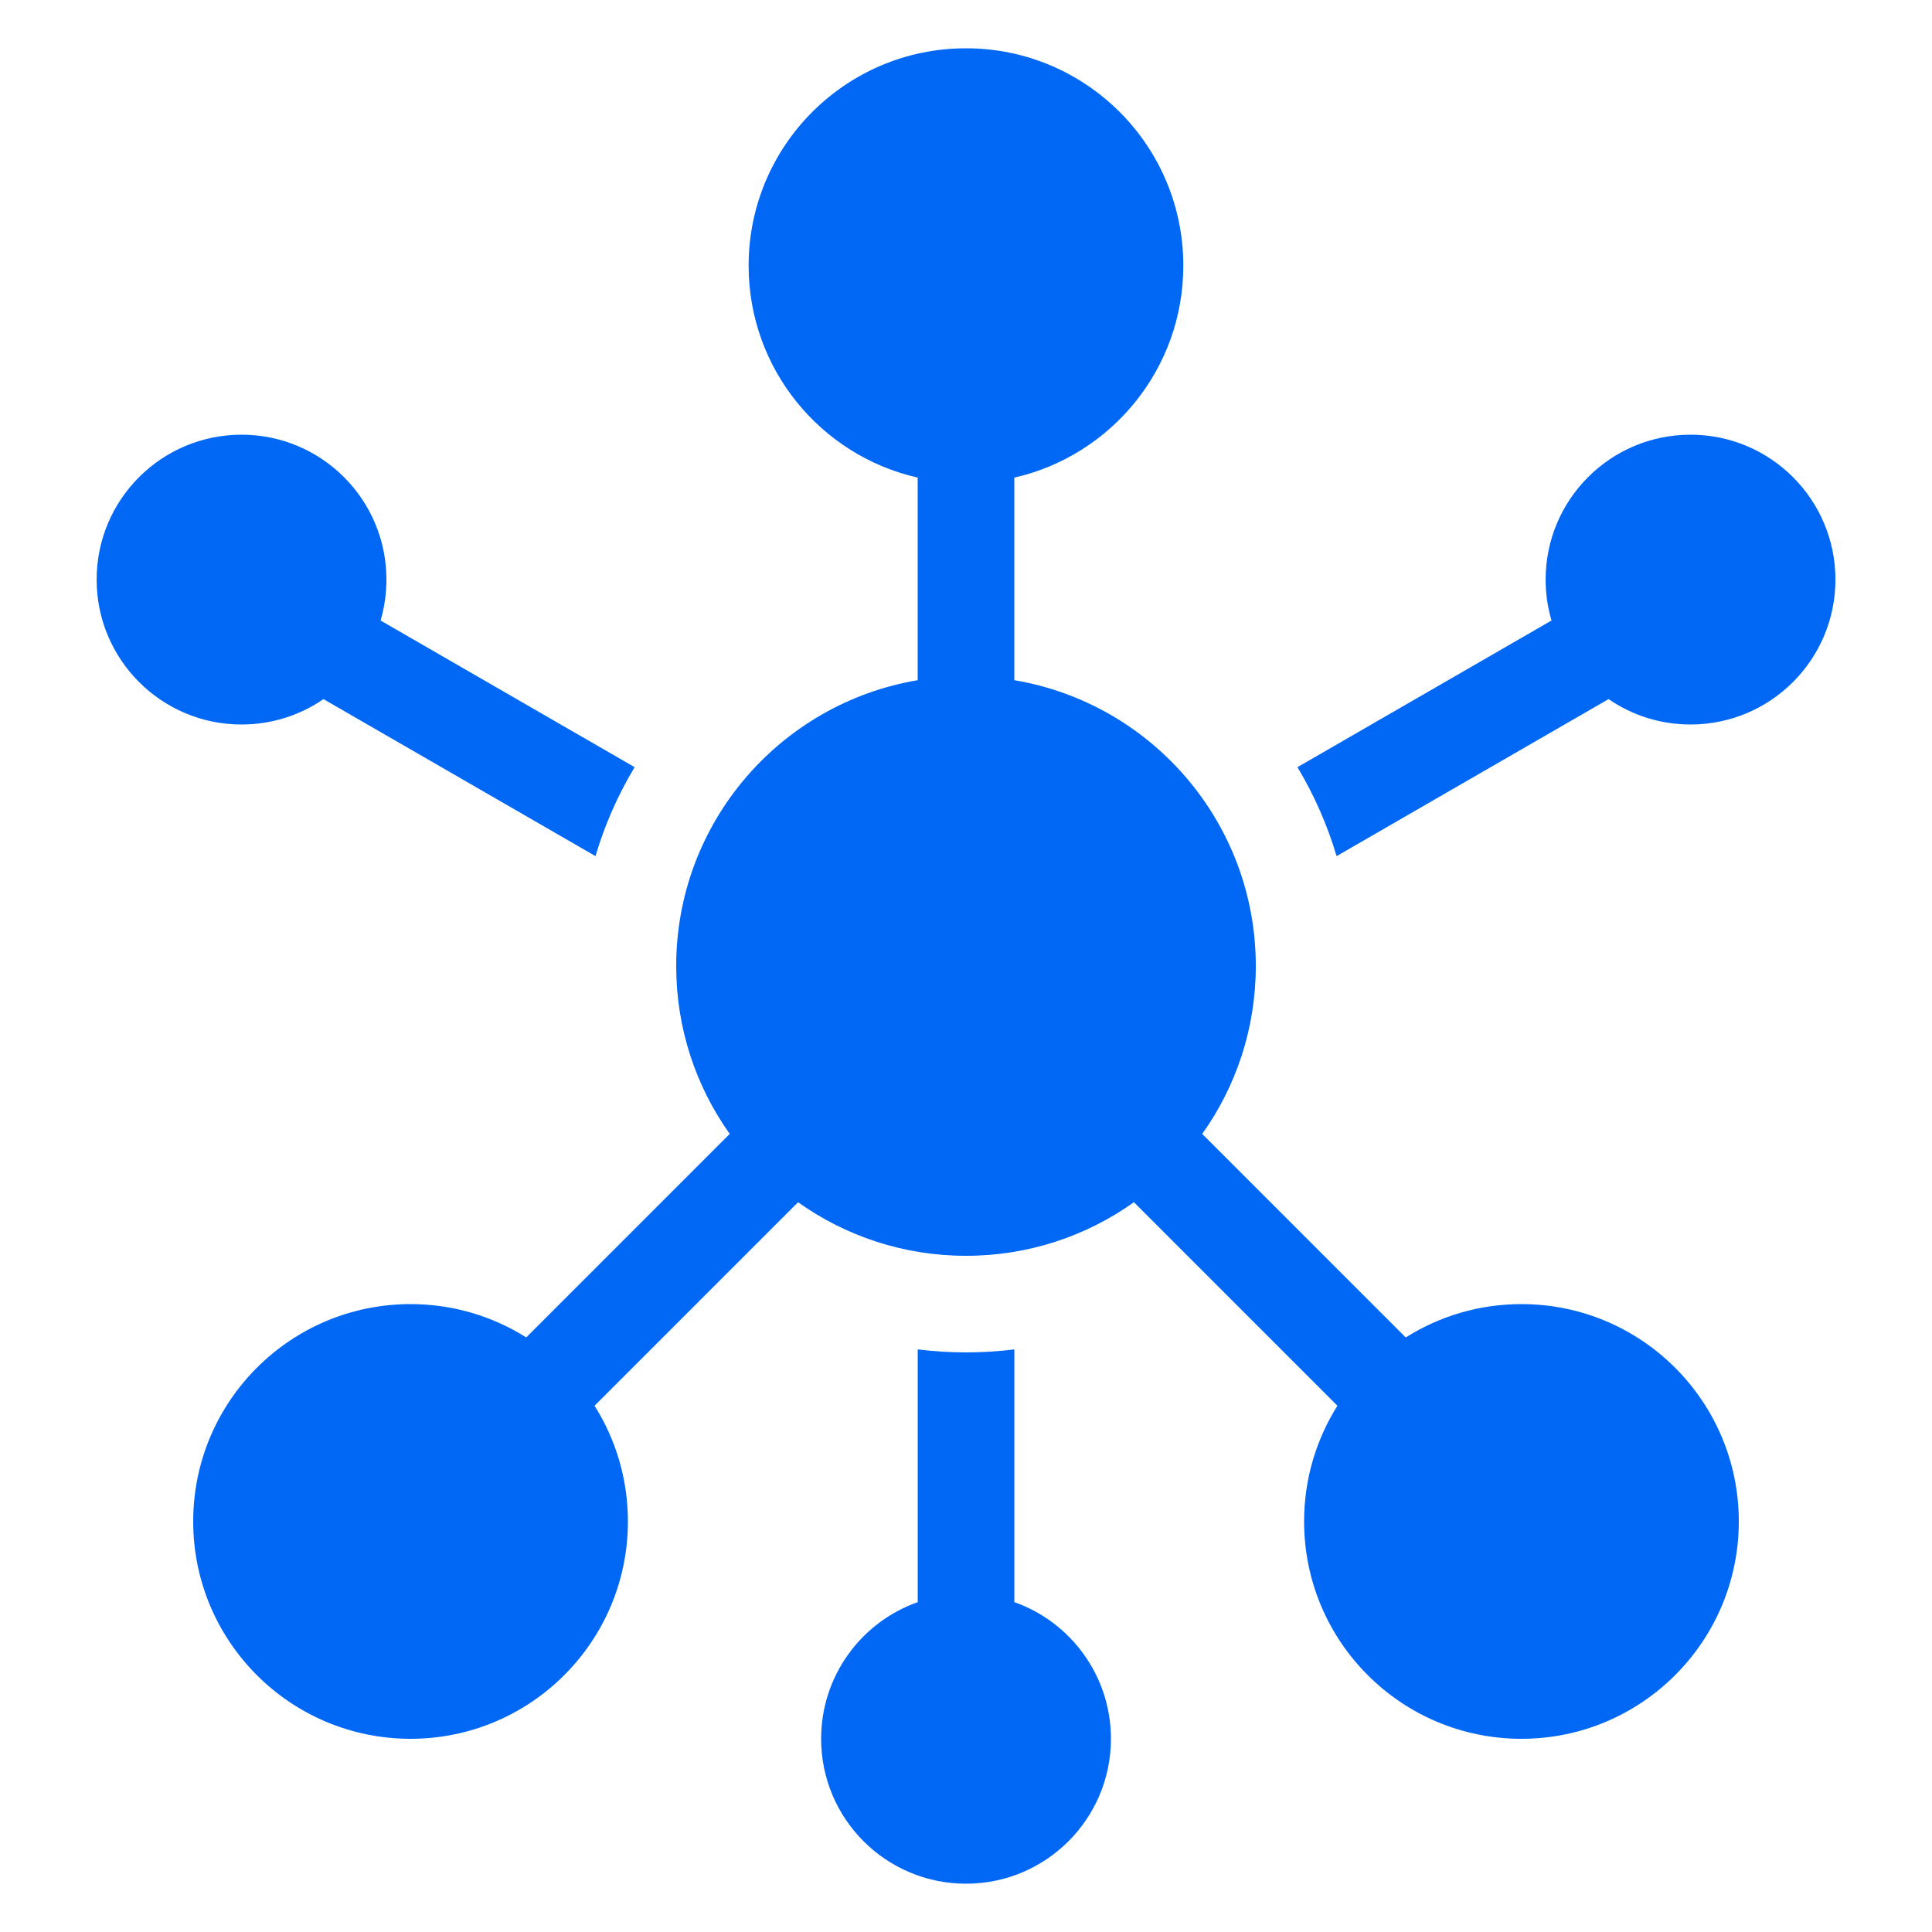
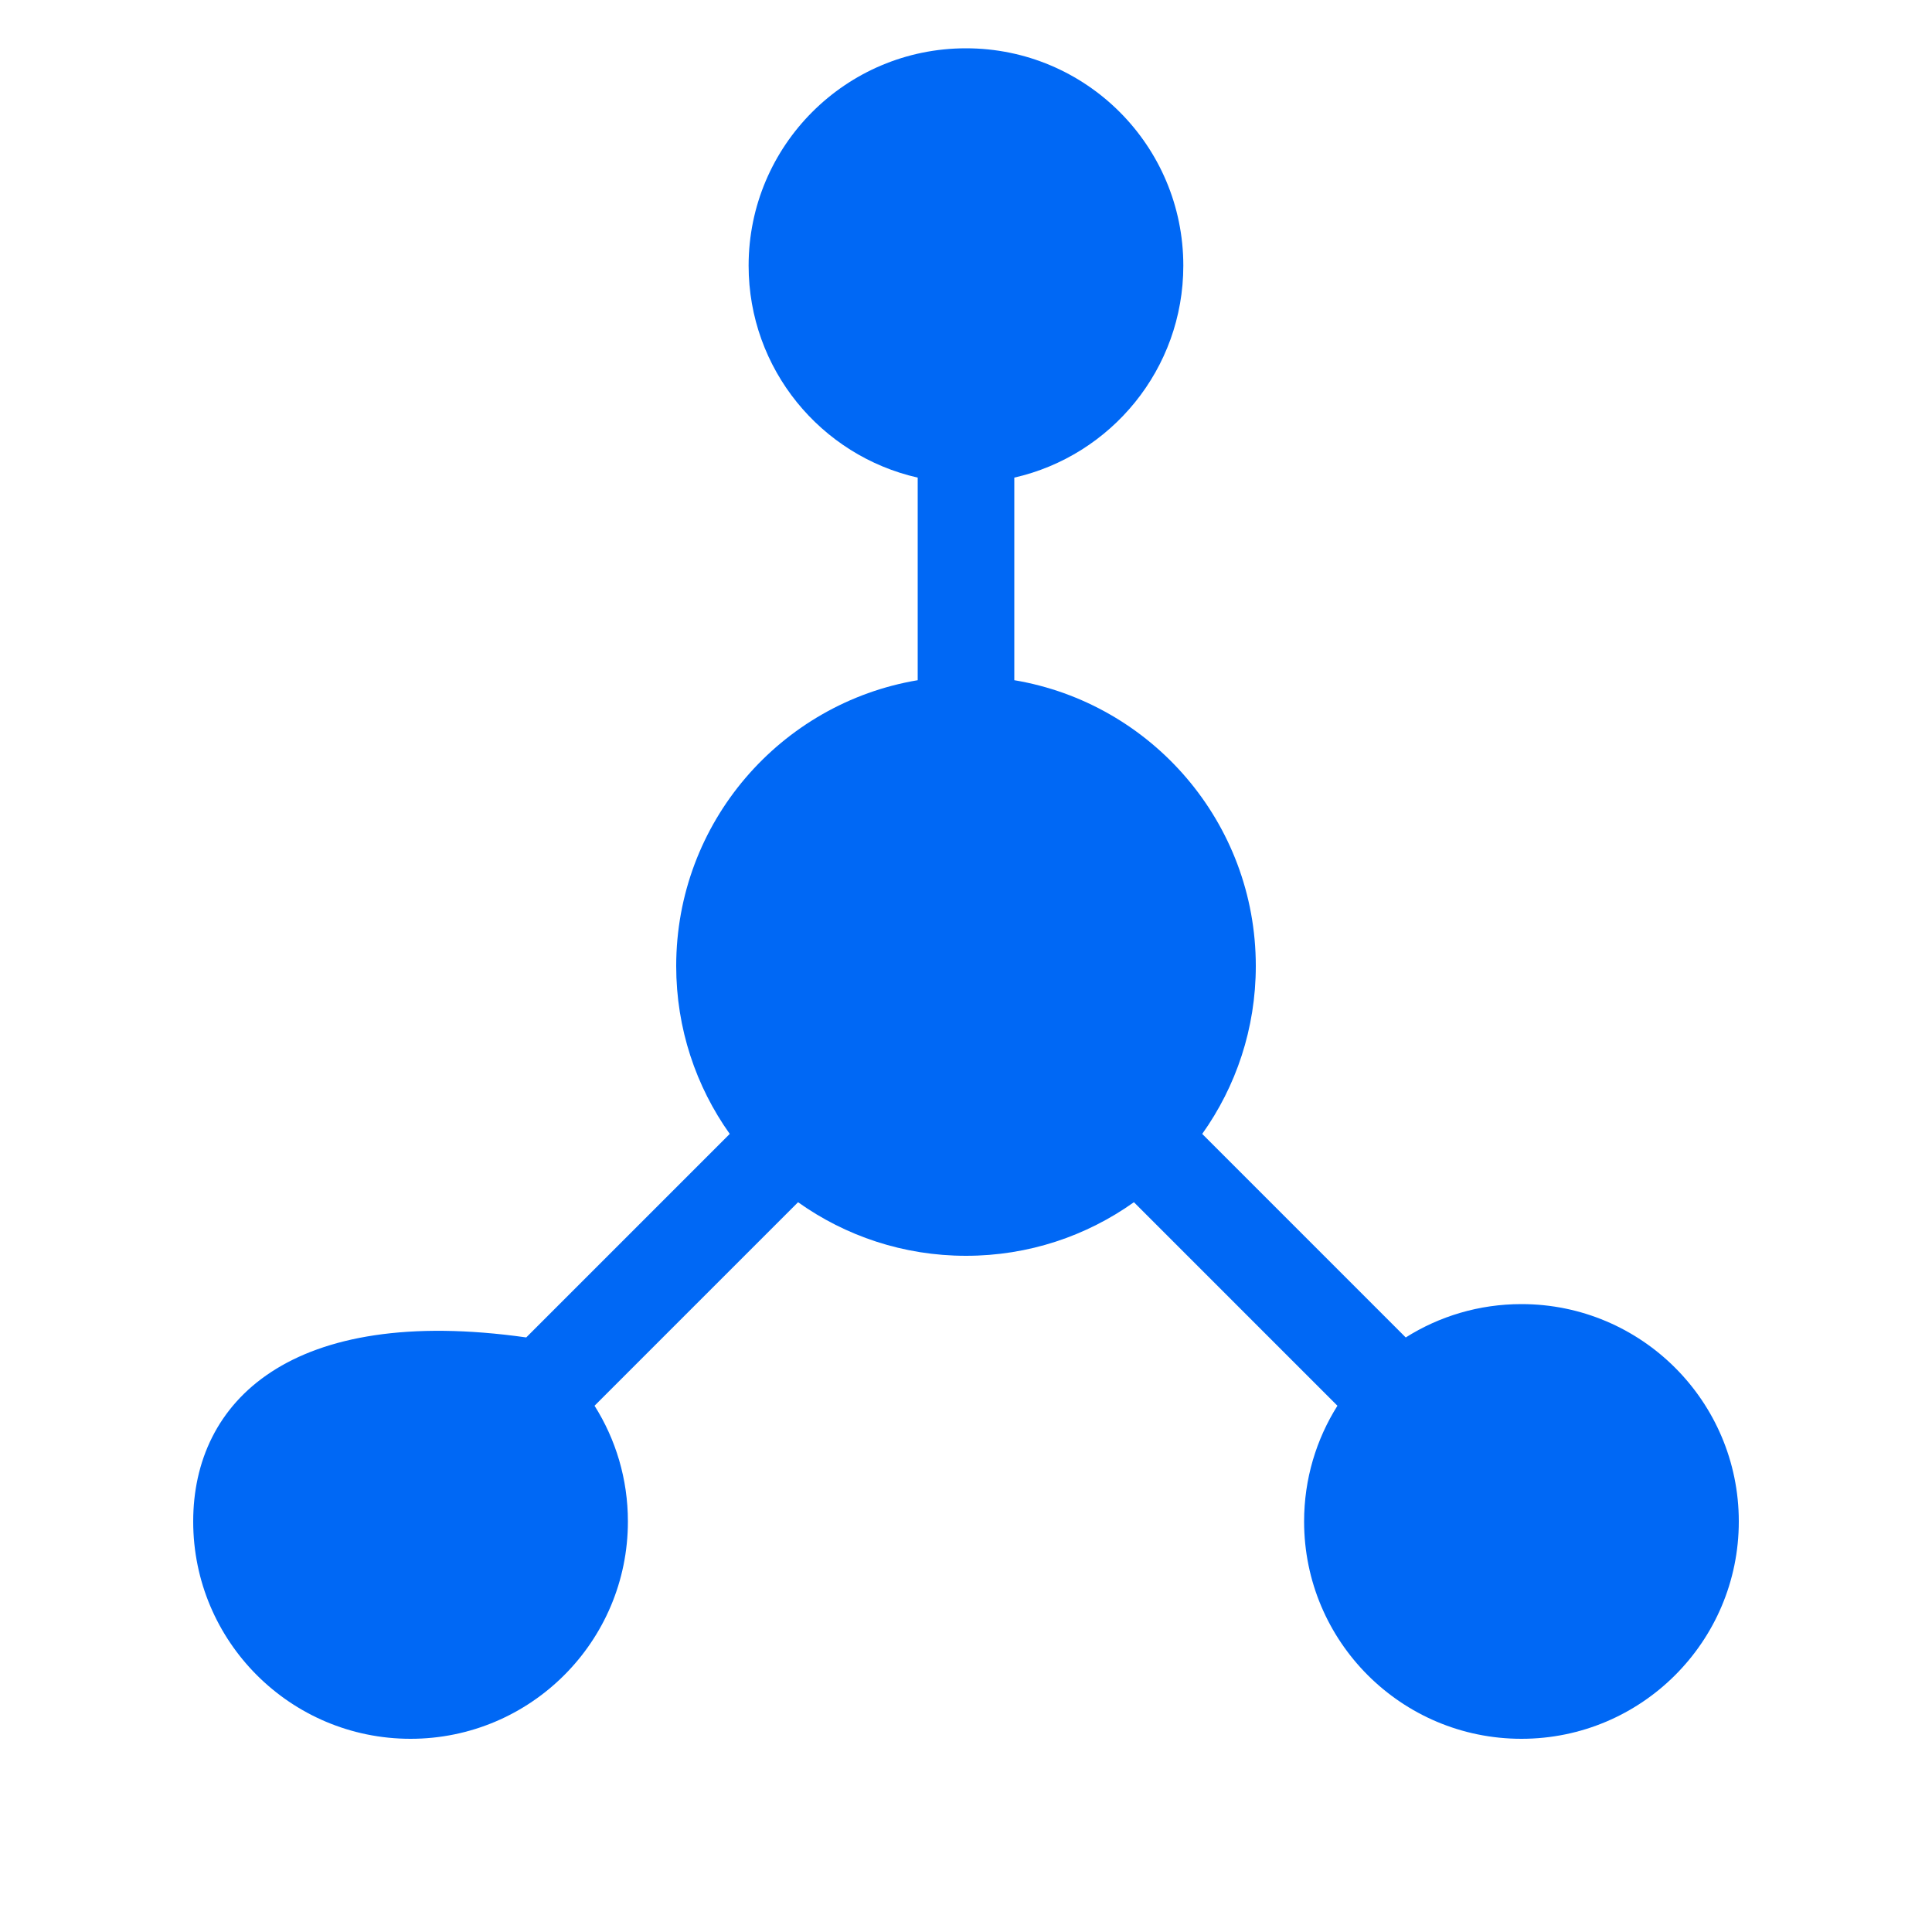
<svg xmlns="http://www.w3.org/2000/svg" width="56" height="56" viewBox="0 0 56 56" fill="none">
  <g id="Icon">
-     <path id="Vector" fill-rule="evenodd" clip-rule="evenodd" d="M11.201 16.8C11.201 17.212 11.142 17.61 11.031 17.986L18.395 22.237C17.914 23.037 17.53 23.902 17.26 24.815L9.376 20.264C8.701 20.728 7.883 21 7.001 21C4.681 21 2.801 19.119 2.801 16.8C2.801 14.48 4.681 12.6 7.001 12.6C9.32 12.6 11.201 14.48 11.201 16.8ZM26.601 39.113C27.059 39.17 27.527 39.2 28.001 39.2C28.475 39.2 28.942 39.17 29.401 39.113V46.438C31.032 47.015 32.201 48.571 32.201 50.4C32.201 52.719 30.32 54.6 28.001 54.6C25.681 54.6 23.801 52.719 23.801 50.4C23.801 48.571 24.969 47.015 26.601 46.439V39.113ZM38.742 24.815C38.471 23.902 38.087 23.037 37.607 22.237L44.971 17.986C44.86 17.61 44.801 17.212 44.801 16.8C44.801 14.48 46.681 12.6 49.001 12.6C51.32 12.6 53.201 14.48 53.201 16.8C53.201 19.119 51.32 21 49.001 21C48.119 21 47.301 20.728 46.625 20.264L38.742 24.815Z" fill="#0068F5" />
-     <path id="Vector_2" fill-rule="evenodd" clip-rule="evenodd" d="M29.4 13.844C32.205 13.207 34.299 10.698 34.299 7.7C34.299 4.221 31.479 1.4 27.999 1.4C24.52 1.4 21.699 4.221 21.699 7.7C21.699 10.699 23.794 13.208 26.6 13.844V19.716C22.627 20.383 19.6 23.838 19.6 28C19.6 29.814 20.175 31.494 21.152 32.867L15.253 38.766C14.282 38.154 13.132 37.8 11.9 37.8C8.42 37.8 5.6 40.621 5.6 44.1C5.6 47.58 8.42 50.4 11.9 50.4C15.379 50.4 18.2 47.58 18.2 44.1C18.2 42.867 17.846 41.717 17.233 40.746L23.132 34.847C24.506 35.825 26.185 36.4 28 36.4C29.814 36.4 31.494 35.825 32.867 34.847L38.766 40.746C38.154 41.718 37.8 42.868 37.8 44.1C37.8 47.58 40.62 50.4 44.1 50.4C47.579 50.4 50.4 47.58 50.4 44.1C50.4 40.621 47.579 37.8 44.1 37.8C42.867 37.8 41.717 38.154 40.746 38.767L34.847 32.867C35.825 31.494 36.4 29.814 36.4 28C36.4 23.838 33.372 20.383 29.4 19.716V13.844Z" fill="#0068F5" />
+     <path id="Vector_2" fill-rule="evenodd" clip-rule="evenodd" d="M29.4 13.844C32.205 13.207 34.299 10.698 34.299 7.7C34.299 4.221 31.479 1.4 27.999 1.4C24.52 1.4 21.699 4.221 21.699 7.7C21.699 10.699 23.794 13.208 26.6 13.844V19.716C22.627 20.383 19.6 23.838 19.6 28C19.6 29.814 20.175 31.494 21.152 32.867L15.253 38.766C8.42 37.8 5.6 40.621 5.6 44.1C5.6 47.58 8.42 50.4 11.9 50.4C15.379 50.4 18.2 47.58 18.2 44.1C18.2 42.867 17.846 41.717 17.233 40.746L23.132 34.847C24.506 35.825 26.185 36.4 28 36.4C29.814 36.4 31.494 35.825 32.867 34.847L38.766 40.746C38.154 41.718 37.8 42.868 37.8 44.1C37.8 47.58 40.62 50.4 44.1 50.4C47.579 50.4 50.4 47.58 50.4 44.1C50.4 40.621 47.579 37.8 44.1 37.8C42.867 37.8 41.717 38.154 40.746 38.767L34.847 32.867C35.825 31.494 36.4 29.814 36.4 28C36.4 23.838 33.372 20.383 29.4 19.716V13.844Z" fill="#0068F5" />
  </g>
</svg>